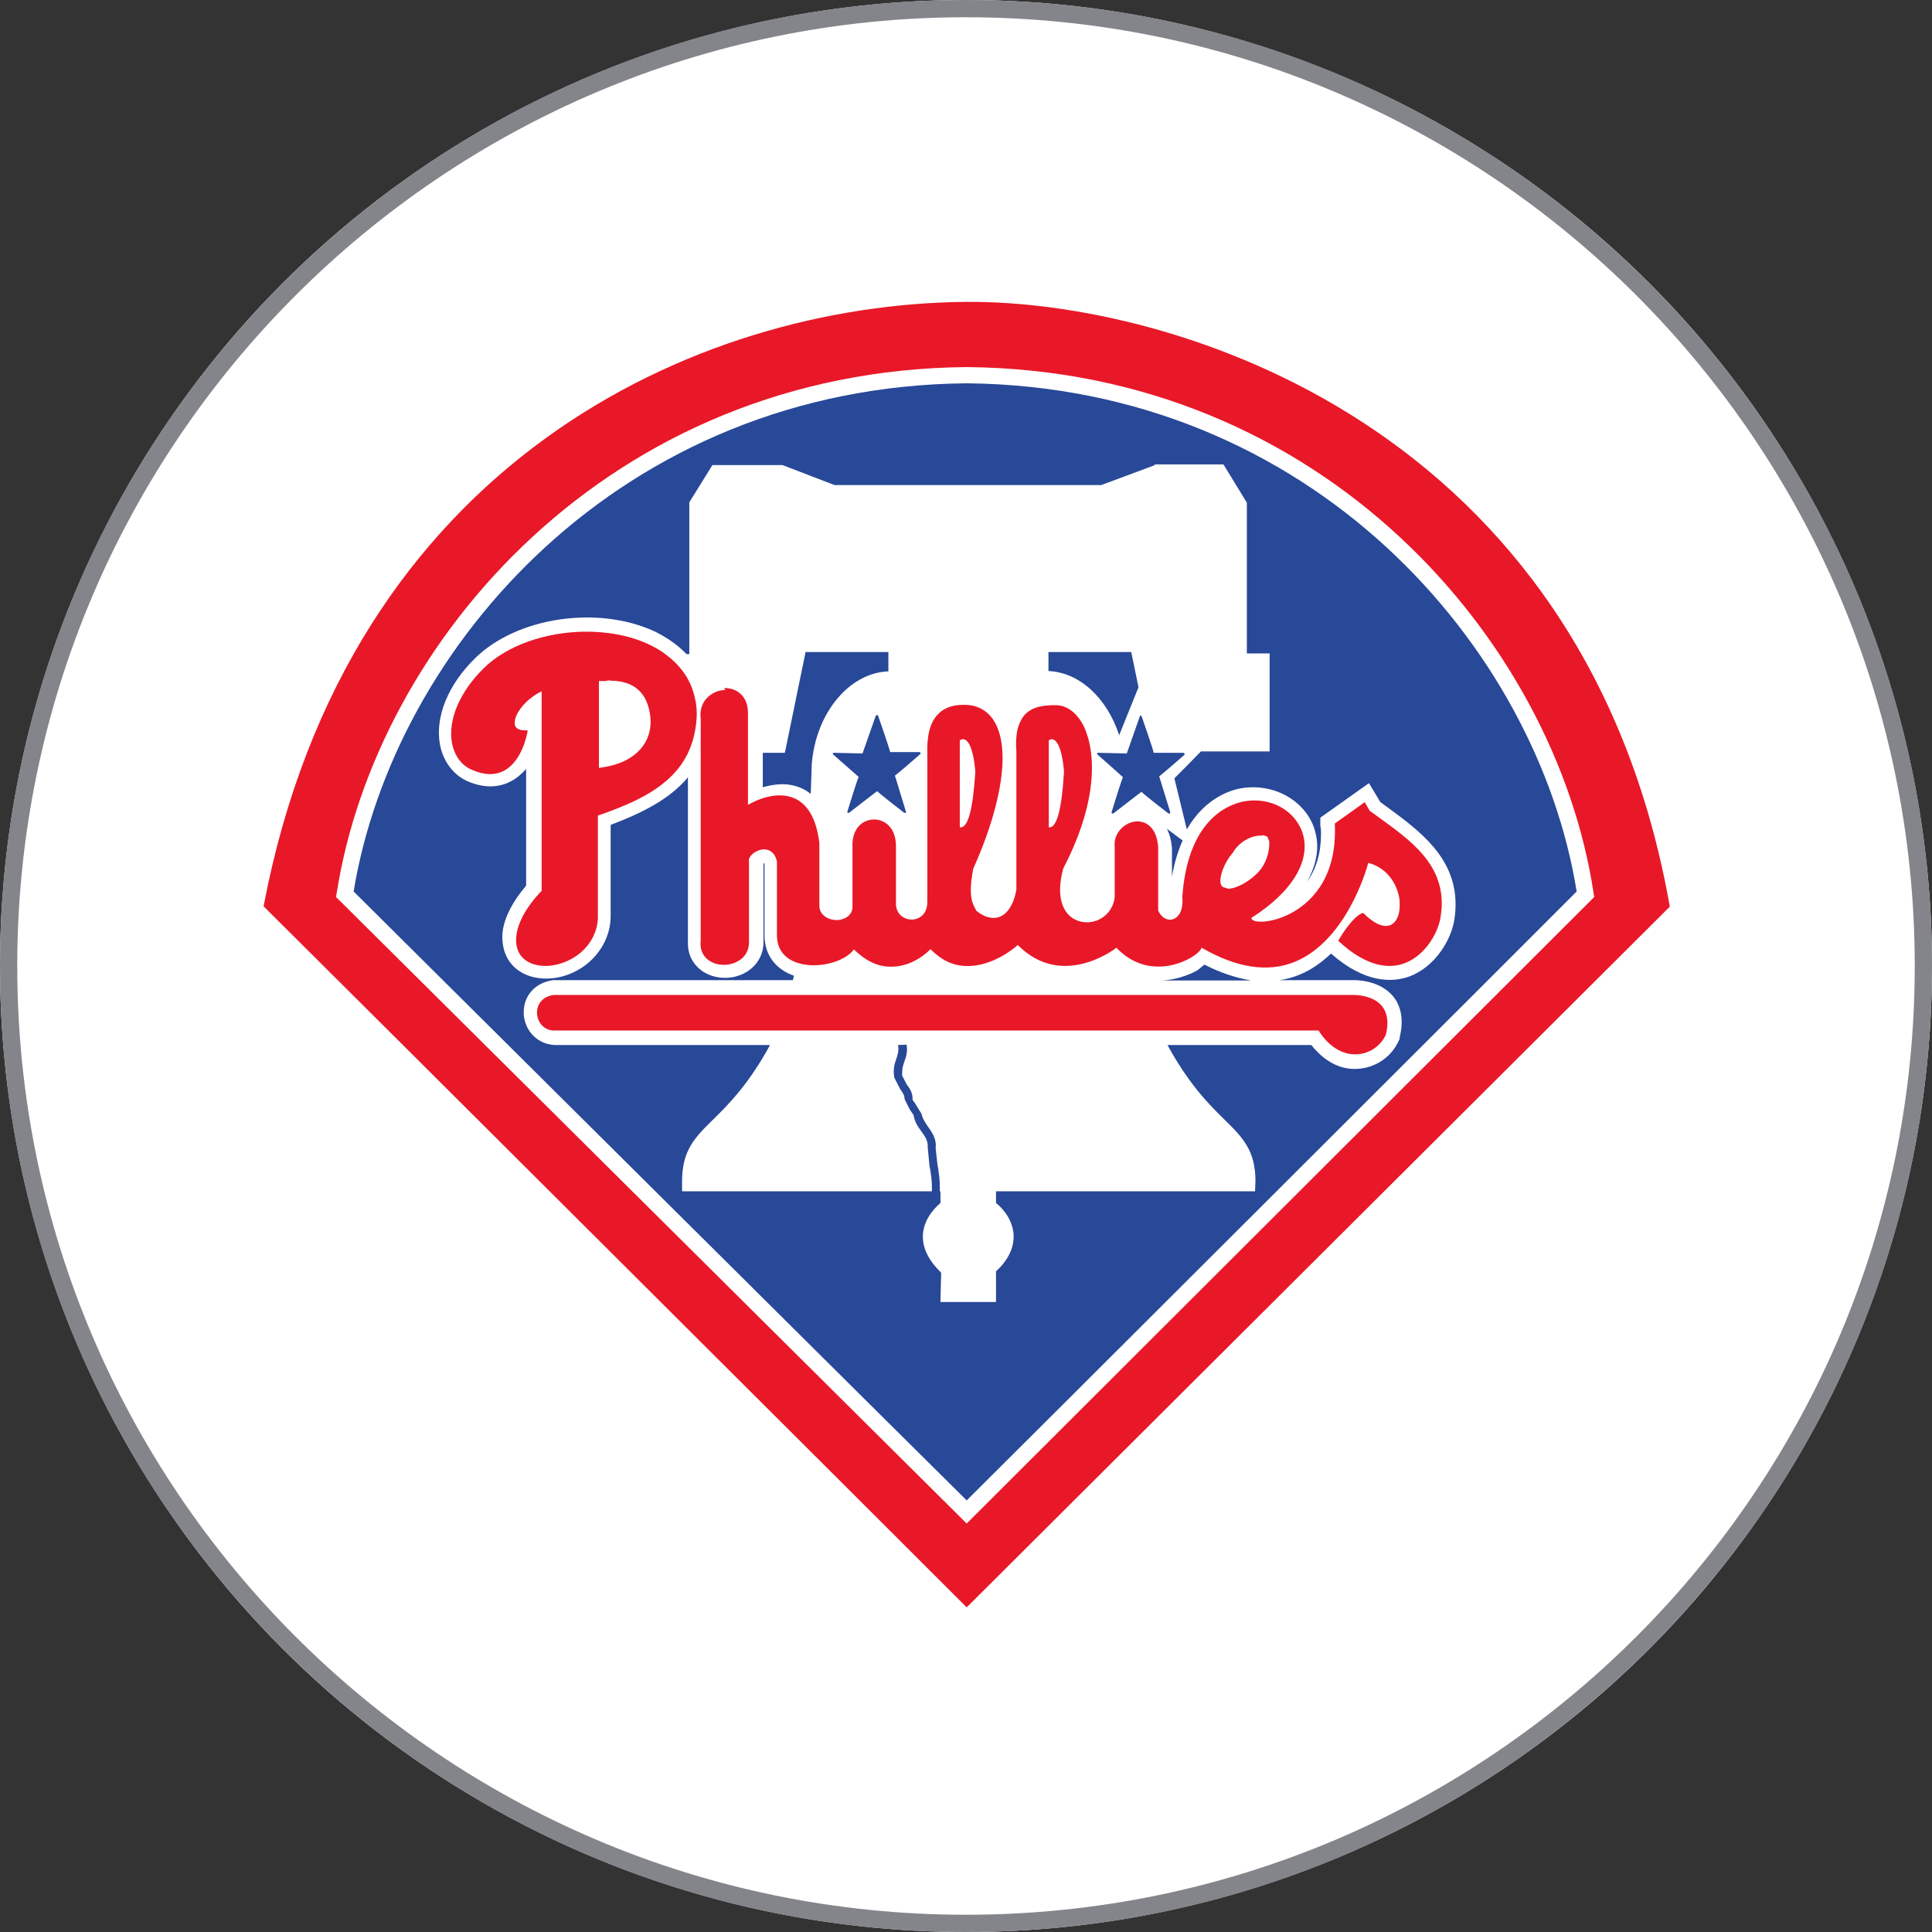
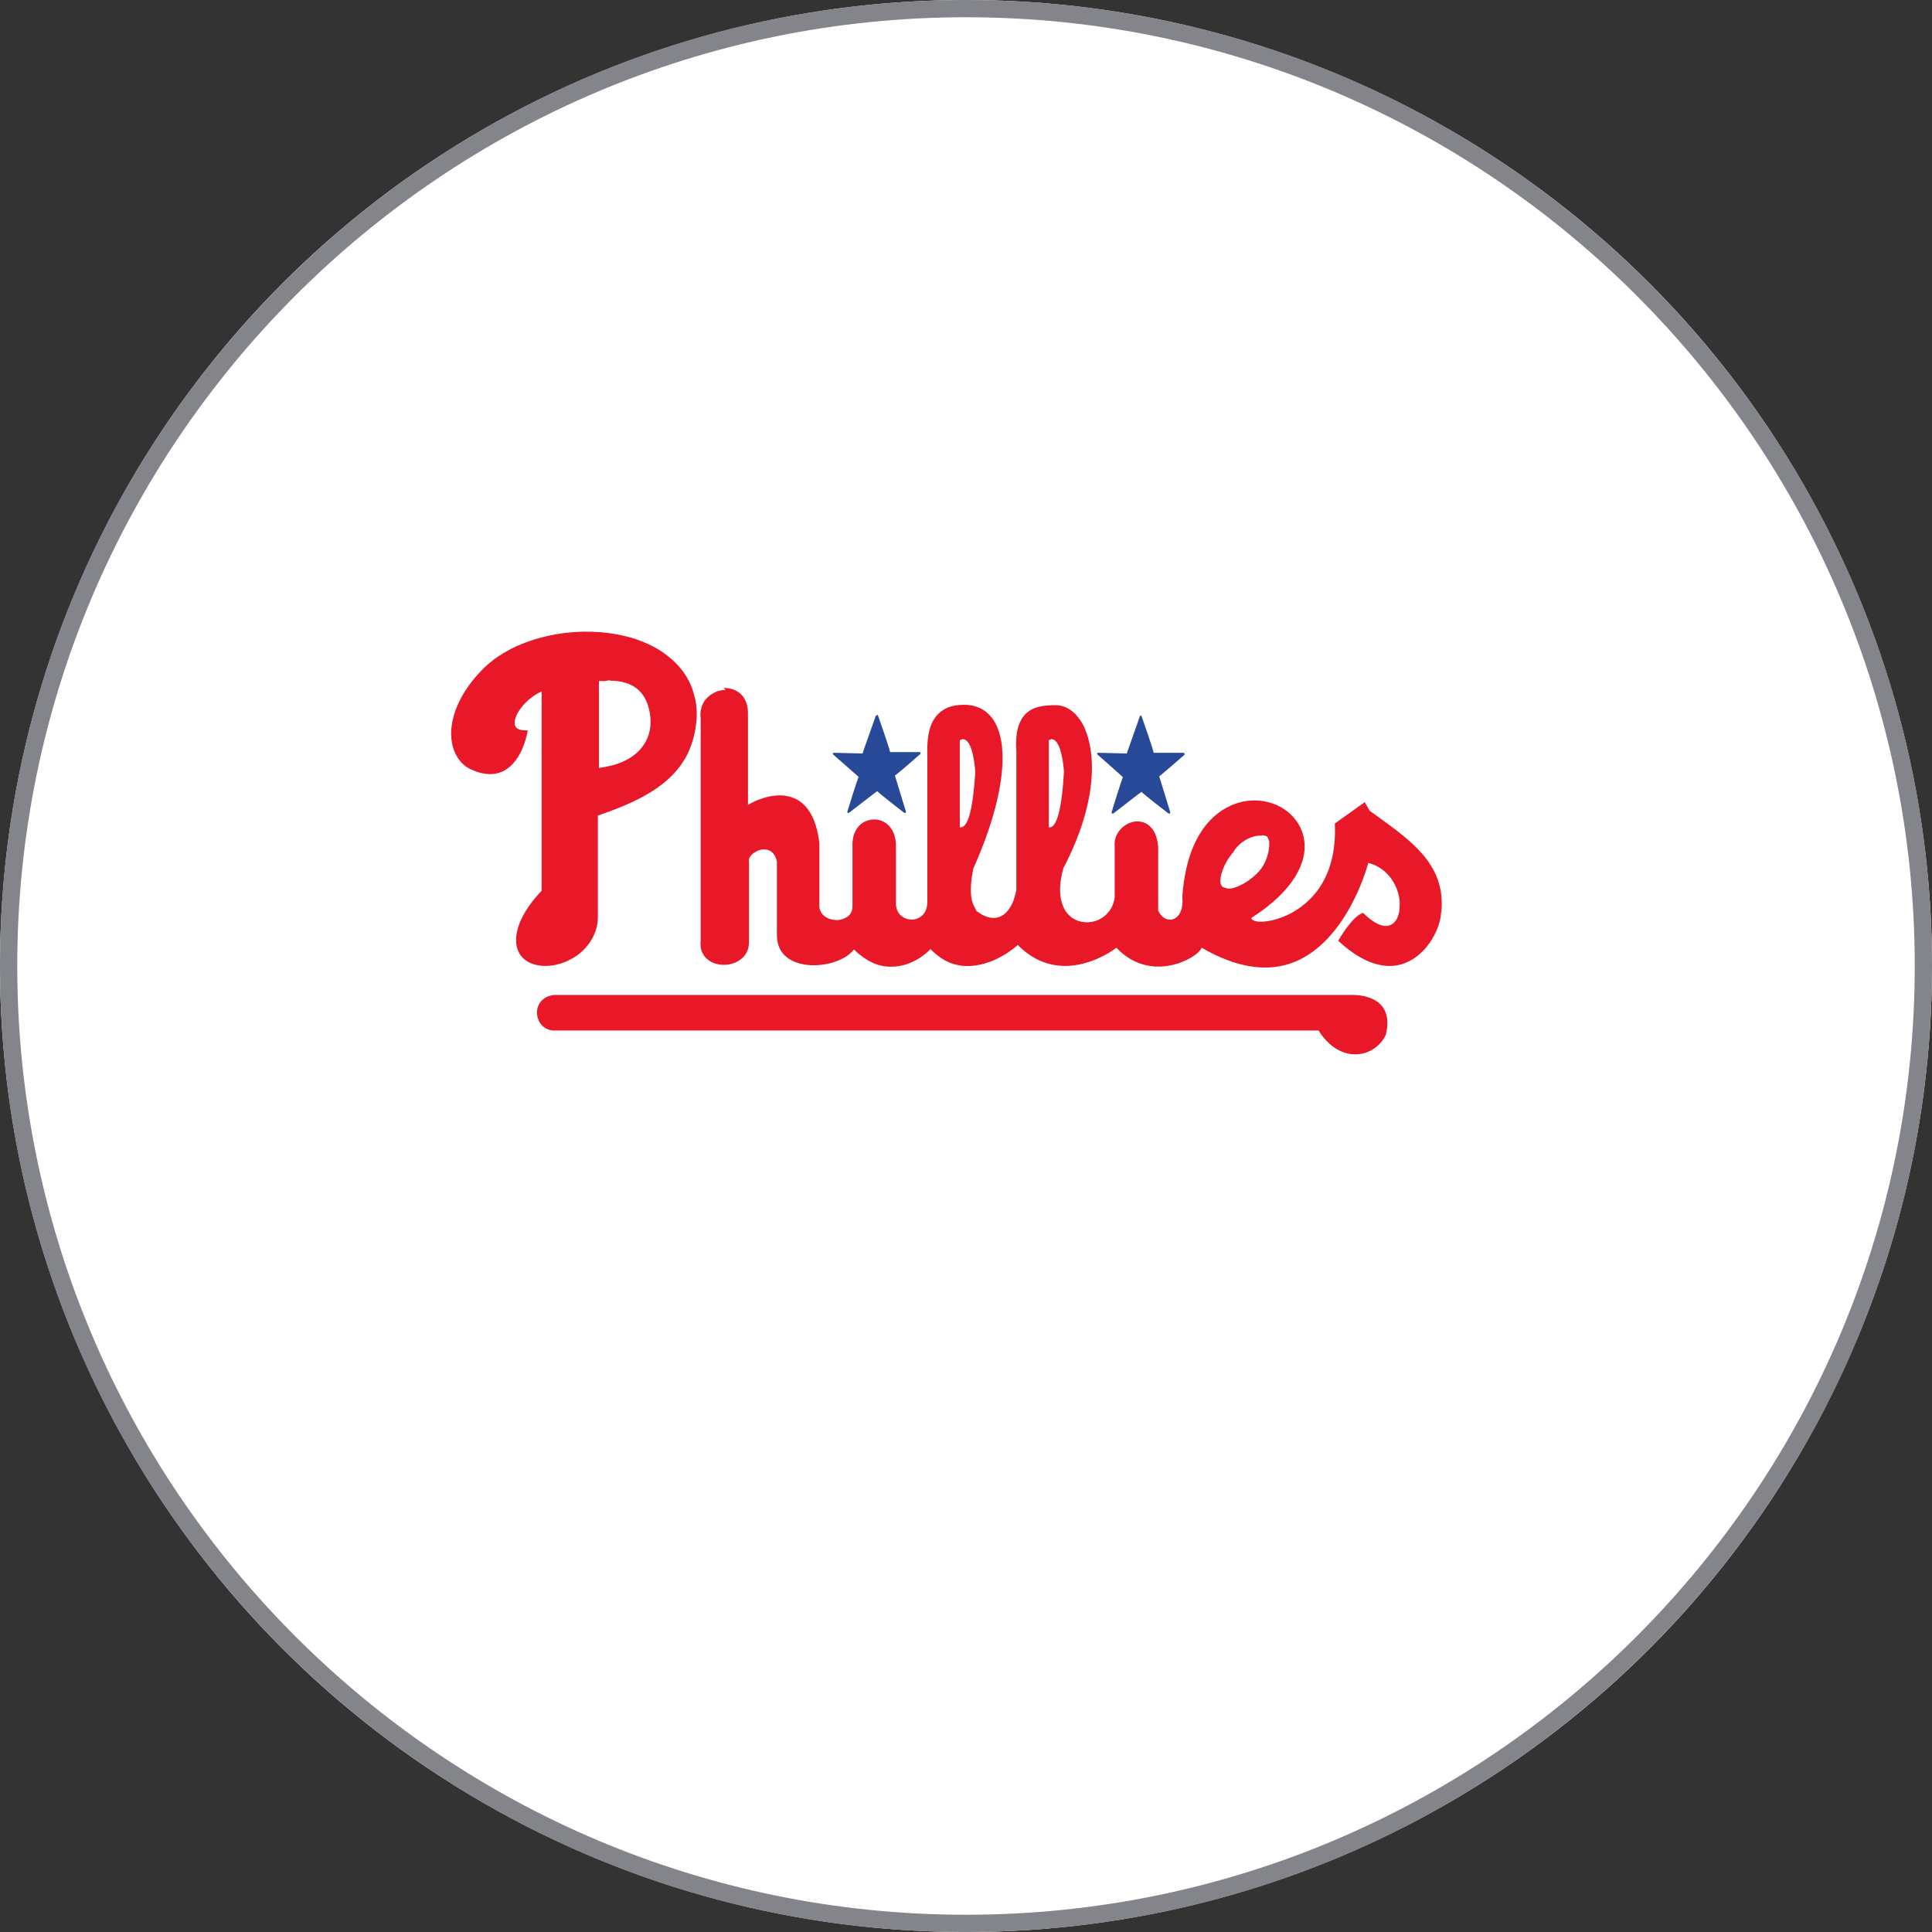
<svg xmlns="http://www.w3.org/2000/svg" id="photo" viewBox="0 0 56 56">
  <rect x="0" y="0" width="56" height="56" fill="#333333" stroke="none" />
  <defs>
    <style>
      .cls-1 {
        fill: #84858b;
      }

      .cls-1, .cls-2, .cls-3, .cls-4 {
        stroke-width: 0px;
      }

      .cls-2 {
        fill: #e81828;
      }

      .cls-3 {
        fill: #fff;
      }

      .cls-4 {
        fill: #284898;
      }
    </style>
  </defs>
  <g>
    <circle class="cls-3" cx="28" cy="28" r="28" />
    <g>
      <path class="cls-3" d="M7.64,26.27c2.45-12.84,12.51-17.46,20.38-17.52,5.97-.04,17.91,3.56,20.38,17.53,0,0-20.38,20.31-20.38,20.31,0-.01-20.31-20.25-20.38-20.32ZM28.01,7.7c-8.44.06-19.23,5.02-21.85,18.78v.03s21.85,21.78,21.85,21.78l21.83-21.76c-2.63-15.02-15.43-18.88-21.83-18.83" />
-       <path class="cls-2" d="M28.02,8.75c-7.87.06-17.94,4.68-20.38,17.52.07.06,20.38,20.31,20.38,20.32,0,0,20.38-20.31,20.38-20.31-2.46-13.97-14.4-17.57-20.38-17.53Z" />
      <path class="cls-3" d="M46.19,25.88c-1.11-7.32-7.86-15.15-18.17-15.24h0c-10.33.09-17.11,7.92-18.26,15.24l-.02.12,18.28,18.16,18.19-18.16-.02-.12h0Z" />
-       <path class="cls-4" d="M28.02,11.11c-10.01.09-16.6,7.63-17.77,14.73.18.18,17.44,17.33,17.77,17.65.33-.32,17.51-17.47,17.68-17.65-1.14-7.09-7.69-14.63-17.68-14.73Z" />
-       <path class="cls-3" d="M33.48,13.48s-1.56.58-1.56.58h-3.94s-3.79,0-3.79,0c0,0-1.51-.58-1.51-.58-.02,0-2,0-2,0h-.03l-.67,1.08s0,4.29,0,4.4h-.08c-.25-.26-.56-.48-.93-.66-1.65-.76-3.98-.41-5.19.77-.79.77-1.17,1.7-1.03,2.5.09.49.38.88.79,1.07.57.25,1,.15,1.26.01.18-.09.32-.22.45-.36v3.38c-.43.51-.69,1.03-.69,1.49,0,.14.02.28.06.41.13.41.47.69.93.77.51.09,1.07-.07,1.5-.43.41-.35.65-.84.65-1.36v-2.64c.87-.33,1.7-.73,2.24-1.38v4.71s0,.07,0,.11c0,.33.15.61.42.8.35.24.86.26,1.25.04.33-.19.52-.51.52-.88,0-.02,0-.04,0-.06,0,0,0-2.11,0-2.22,0,0,.02,0,.03-.01v.02s0,2.08,0,2.08c0,.56.33.98.85,1.16,0,.04-.02.09-.03.13h-6.95c-.51.07-.85.44-.85.93,0,.02,0,.03,0,.05.03.5.41.88.9.9h6.24c-.61,1.12-1.19,1.71-1.64,2.15-.54.53-.91.9-.91,1.8,0,.08,0,.16,0,.24v.05h7.24c.01-.31-.03-.54-.07-.75,0,0-.05-.53-.05-.53.01-.18-.07-.3-.18-.45-.09-.13-.2-.27-.23-.48l-.11-.16s-.15-.3-.15-.3c0-.1-.04-.17-.12-.28,0,0-.18-.34-.18-.35-.04-.24.01-.4.06-.54.04-.12.08-.23.05-.4h0s.25-.01.25-.01c0,.04.01.09.01.13,0,.15-.04.26-.08.37-.03.09-.06.18-.06.29,0,.03,0,.07,0,.11l.13.25c.08.11.17.23.17.4,0,.02,0,.03,0,.05l.08.11s.18.3.18.29c.03.15.11.26.19.38.11.16.25.34.22.61l.05.47c.04.22.08.46.07.79h.02v.34c-.07.06-.47.39-.51.91,0,.02,0,.05,0,.07,0,.35.18.7.53,1.04l-.02.79v.06h1.61v-.89c.33-.3.51-.65.51-1,0-.03,0-.05,0-.07-.04-.52-.43-.85-.51-.91v-.34h7.51v-.05c0-.09.01-.17.01-.24,0-.9-.37-1.27-.91-1.8-.45-.44-1.03-1.03-1.64-2.15h4.17c.37.47.84.73,1.36.69.52-.04.97-.35,1.18-.83l.02-.04v-.04c.15-.6-.02-.98-.18-1.18-.37-.45-.98-.49-1.23-.48h-2.07c.2-.03.39-.08.58-.16.35-.14.64-.36.91-.61.99.87,1.79.84,2.28.66.74-.28,1.22-1.07,1.3-1.68.02-.14.03-.28.03-.41,0-1.37-1.06-2.14-2-2.83,0,0-.11-.08-.18-.13-.04-.07-.33-.55-.33-.55l-1.41,1v.24c.02.08.02.15.02.23,0,.55-.14,1.02-.4,1.38.21-.38.29-.73.29-1.01,0-.26-.06-.45-.1-.57-.29-.78-1.15-1.26-2.05-1.13-.31.04-1.09.26-1.63,1.2-.12-.51-.35-1.43-.36-1.48.03-.03.47-.47.77-.78h1.99v-2.84h-.66v-4.37s-.66-1.08-.66-1.08l-.02-.03h-2.01s0,0,0,0ZM23.35,18.9h2.4v.56c-1.13.04-2.1,1.2-2.22,2.68l-.03.87c-.08-.06-.15-.11-.24-.15-.4-.19-.81-.14-1.15-.04v-1h.64s.58-2.83.6-2.92h0ZM30.39,18.9h2.4s.1.49.21,1.02c-.1.25-.43,1.07-.56,1.39-.35-1.07-1.14-1.82-2.05-1.86v-.56h0ZM33.82,24.02c.18.13.34.26.46.34-.13.29-.24.64-.31,1.05v-.83c-.02-.23-.07-.41-.15-.56h0ZM34.91,27.96c.47.24.93.39,1.36.46h-2.59c.37-.02.72-.13,1-.28.1-.06.15-.12.23-.18h0Z" />
+       <path class="cls-4" d="M28.02,11.11Z" />
      <path class="cls-2" d="M16.91,18.31c-1.1.02-2.21.39-2.89,1.06-.69.68-1.04,1.49-.92,2.16.07.37.27.65.57.78.36.16.67.17.94.03.54-.29.67-1.09.68-1.13v-.04s-.04,0-.04,0c-.14,0-.3-.02-.33-.17,0-.02,0-.04,0-.06,0-.26.33-.69.78-.9v5.78c-.47.49-.74,1-.74,1.42,0,.1.01.19.04.27.08.25.3.42.6.47.4.07.86-.07,1.21-.35.33-.28.52-.65.52-1.06v-2.93c1.1-.38,2.13-.84,2.6-1.79.14-.29.23-.61.26-1,.02-.26-.01-.51-.08-.74-.12-.45-.4-.83-.8-1.13-.15-.12-.33-.22-.52-.31-.56-.26-1.22-.37-1.87-.36h0ZM17.68,19.73c.7,0,1.09.35,1.17,1.04.08.73-.41,1.29-1.26,1.45l-.23.04v-2.52h.18s.1-.02.14-.02h0ZM21.03,20c-.14,0-.28.04-.4.12-.24.15-.36.41-.32.71v6.43c-.03.24.05.45.24.58.23.16.58.17.84.02.22-.12.33-.33.32-.59v-2.3c-.03-.13.14-.29.34-.34.09-.02.38-.05.47.34v2.14c0,.42.24.71.67.82.56.15,1.31-.06,1.56-.41.34.33.7.51,1.09.5.62,0,1.06-.43,1.13-.51.3.31.64.48,1.02.49.77.03,1.43-.53,1.51-.61,1.25,1.27,2.75.17,2.86.08.68.72,1.55.63,2.14.3.16-.09.3-.21.33-.3,1,.58,1.91.73,2.7.41,1.48-.61,2.07-2.64,2.13-2.87.6.16.87.69.91,1.11,0,.04,0,.09,0,.13,0,.27-.09.48-.26.56-.2.09-.48-.03-.8-.35-.3.08-.71.78-.72.81.87.81,1.53.8,1.92.65.63-.23,1-.94,1.05-1.37.02-.13.03-.24.03-.36,0-1.18-.9-1.83-1.84-2.51l-.25-.18s-.12-.21-.12-.21l-.02-.04-.87.62c.08,1.65-.77,2.34-1.29,2.61-.5.26-.98.28-1.1.18-.03-.02-.03-.04-.02-.06,1.2-.76,1.75-1.7,1.46-2.5-.23-.62-.91-.99-1.63-.88-.39.06-1.67.42-1.84,2.77.04.43-.13.62-.29.66-.16.04-.33-.07-.41-.26v-1.85c-.05-.58-.37-.75-.65-.73-.32.03-.65.33-.61.73v1.47c-.04.32-.24.57-.54.68-.27.09-.56.04-.76-.14-.17-.15-.42-.54-.19-1.38.61-1.17.83-2.15.83-2.91,0-.33-.04-.62-.11-.87-.05-.16-.1-.31-.18-.44-.19-.32-.45-.5-.74-.51-.32,0-.67.02-.91.27-.2.22-.29.58-.25,1.06v4.02c-.1.54-.33.73-.5.79-.2.07-.44,0-.66-.18,0,0-.03-.06-.03-.06-.07-.13-.13-.26-.13-.55,0-.15.02-.35.07-.61.56-1.25.85-2.37.85-3.21,0-.46-.09-.84-.27-1.11-.2-.29-.5-.44-.87-.43-.33,0-.57.1-.74.28-.22.23-.32.61-.3,1.15v4.27c0,.22-.08.39-.24.47-.14.08-.33.07-.47-.02-.14-.09-.21-.24-.2-.43v-1.59c.01-.33-.11-.6-.34-.73-.19-.11-.42-.1-.61.01-.22.14-.33.4-.31.73v1.71c0,.26-.23.38-.45.39-.24,0-.49-.13-.51-.39v-1.84c-.08-.68-.32-1.11-.7-1.29-.55-.26-1.2.08-1.37.18v-2.55s0-.08,0-.12c0-.28-.11-.5-.31-.62-.12-.07-.25-.1-.39-.1h0ZM27.92,21.43s.05,0,.07.02c.19.12.26.64.28.93-.07,1.06-.2,1.57-.41,1.6h-.04s0-2.53,0-2.53h.02s.05-.03.08-.03h0ZM30.49,21.43s.05,0,.07.02c.19.12.26.64.28.92-.06,1.05-.2,1.58-.4,1.61h-.04s0-2.53,0-2.53h.02s.05-.03.08-.03h0ZM36.58,24.21c.06,0,.12.02.16.05,0,0,.05.13.05.13,0,.02,0,.05,0,.08,0,.23-.09.55-.29.78-.25.28-.65.51-.9.51l-.16-.05s-.05-.05-.06-.1c-.04-.19.09-.59.36-.9h0c.12-.22.37-.41.63-.47.08-.02.15-.02.21-.02h0ZM16.05,28.84c-.7.09-.59,1.01,0,1.03h22.17c.64,1.02,1.65.78,1.95.12.25-1.03-.62-1.16-1-1.15h-23.12,0Z" />
      <path class="cls-4" d="M33.07,20.74s-.03,0-.03.02l-.38,1.08-.83-.02s-.03,0-.03.02c0,0,0,0,0,.01,0,.01,0,.02.01.02,0,0,.74.65.74.66-.02,0-.33,1.01-.33,1.01,0,0,0,0,0,.01,0,.01,0,.02.01.03.01,0,.03,0,.04,0,0,0,.81-.63.82-.63,0,.03.78.63.78.63.01,0,.03,0,.04,0,0,0,.01-.02.01-.03,0,0,0,0,0-.01,0,0-.32-1.04-.32-1.04.01.01.73-.62.73-.62.01,0,.01-.02,0-.04,0-.01-.02-.02-.03-.02h-.86c0-.06-.35-1.06-.35-1.06,0-.01-.02-.02-.03-.02h0ZM25.41,20.74s-.03,0-.03.02l-.38,1.08-.83-.02s-.03,0-.03.02c0,0,0,0,0,.01,0,0,0,.02.01.02,0,0,.74.65.74.65-.02,0-.33,1.01-.33,1.01,0,0,0,0,0,0,0,.01,0,.02.01.03.01,0,.03,0,.04,0,0,0,.81-.63.82-.63,0,.03.78.63.78.63.01,0,.02.01.04,0,0,0,.01-.02.01-.03h0s-.32-1.05-.32-1.05c.01,0,.37-.3.58-.49.09-.08.15-.13.15-.13.01,0,.02-.02.01-.04,0-.01-.02-.02-.03-.02h-.28c-.25,0-.57,0-.57,0,0-.06-.35-1.06-.35-1.06,0-.01-.02-.02-.03-.02h0Z" />
    </g>
  </g>
  <path class="cls-1" d="M28,.5c15.16,0,27.5,12.34,27.5,27.5s-12.34,27.5-27.5,27.5S.5,43.16.5,28,12.84.5,28,.5M28,0C12.54,0,0,12.54,0,28s12.54,28,28,28,28-12.54,28-28S43.46,0,28,0h0Z" />
</svg>